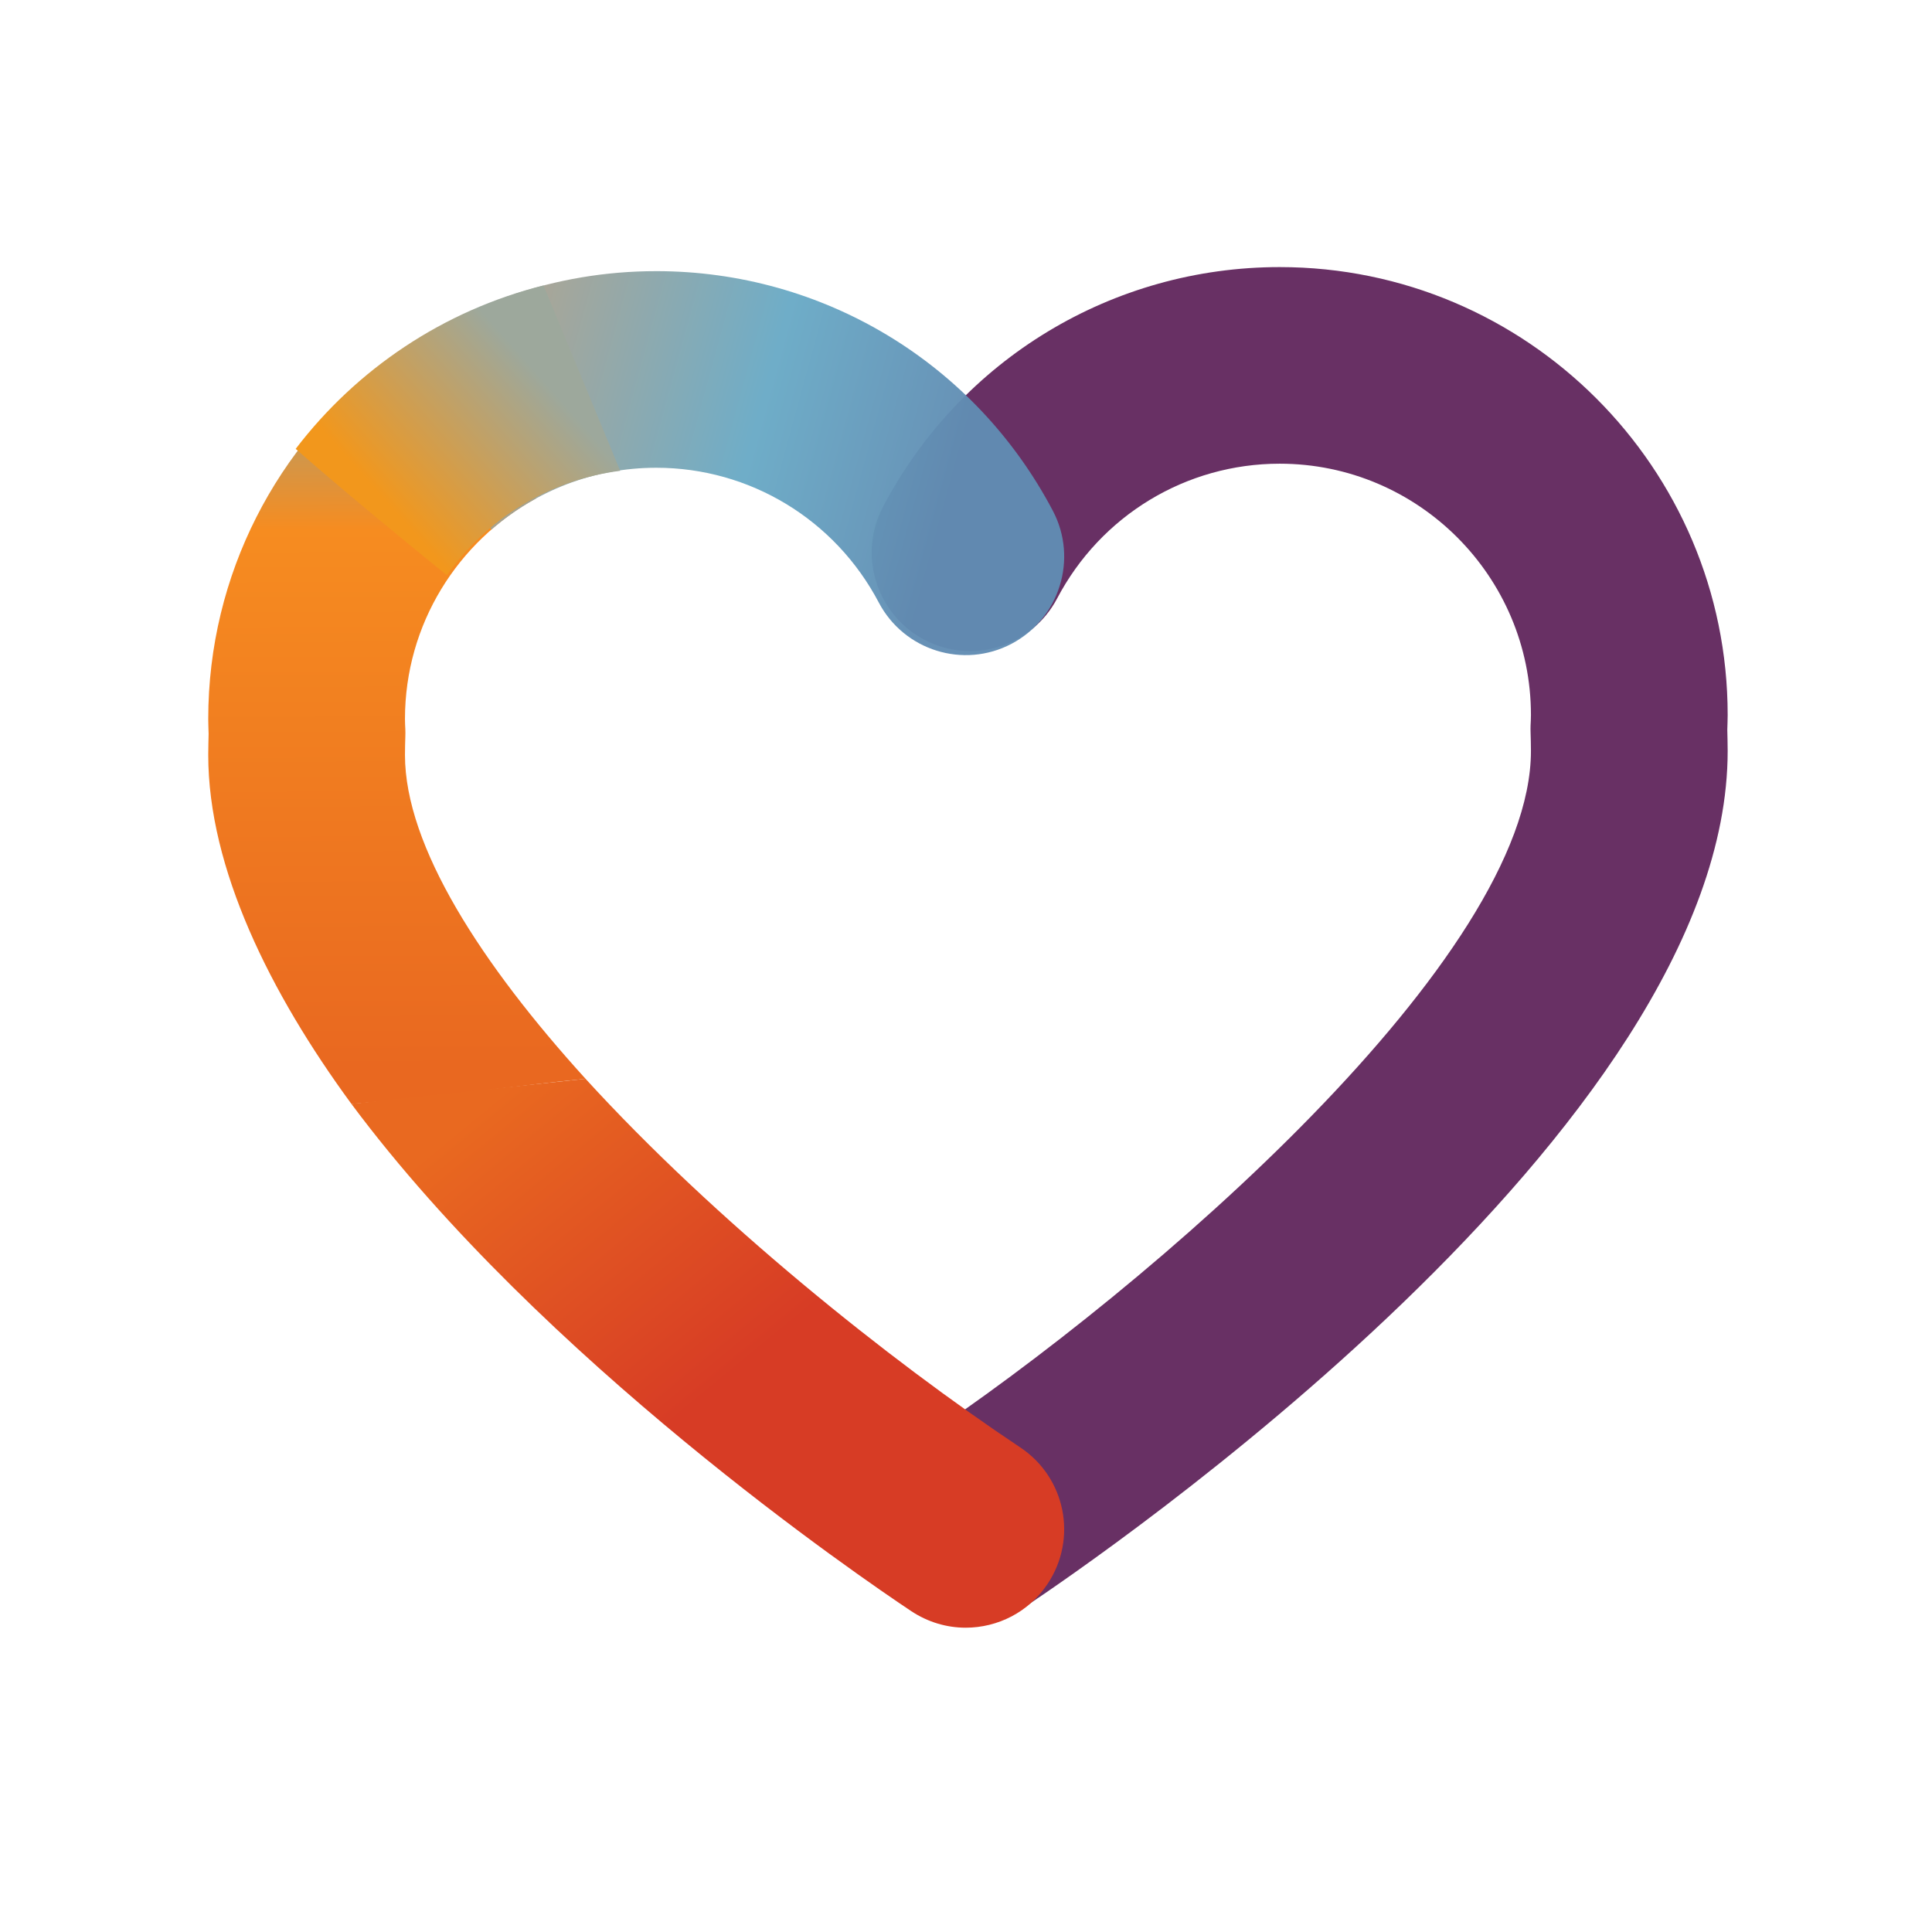
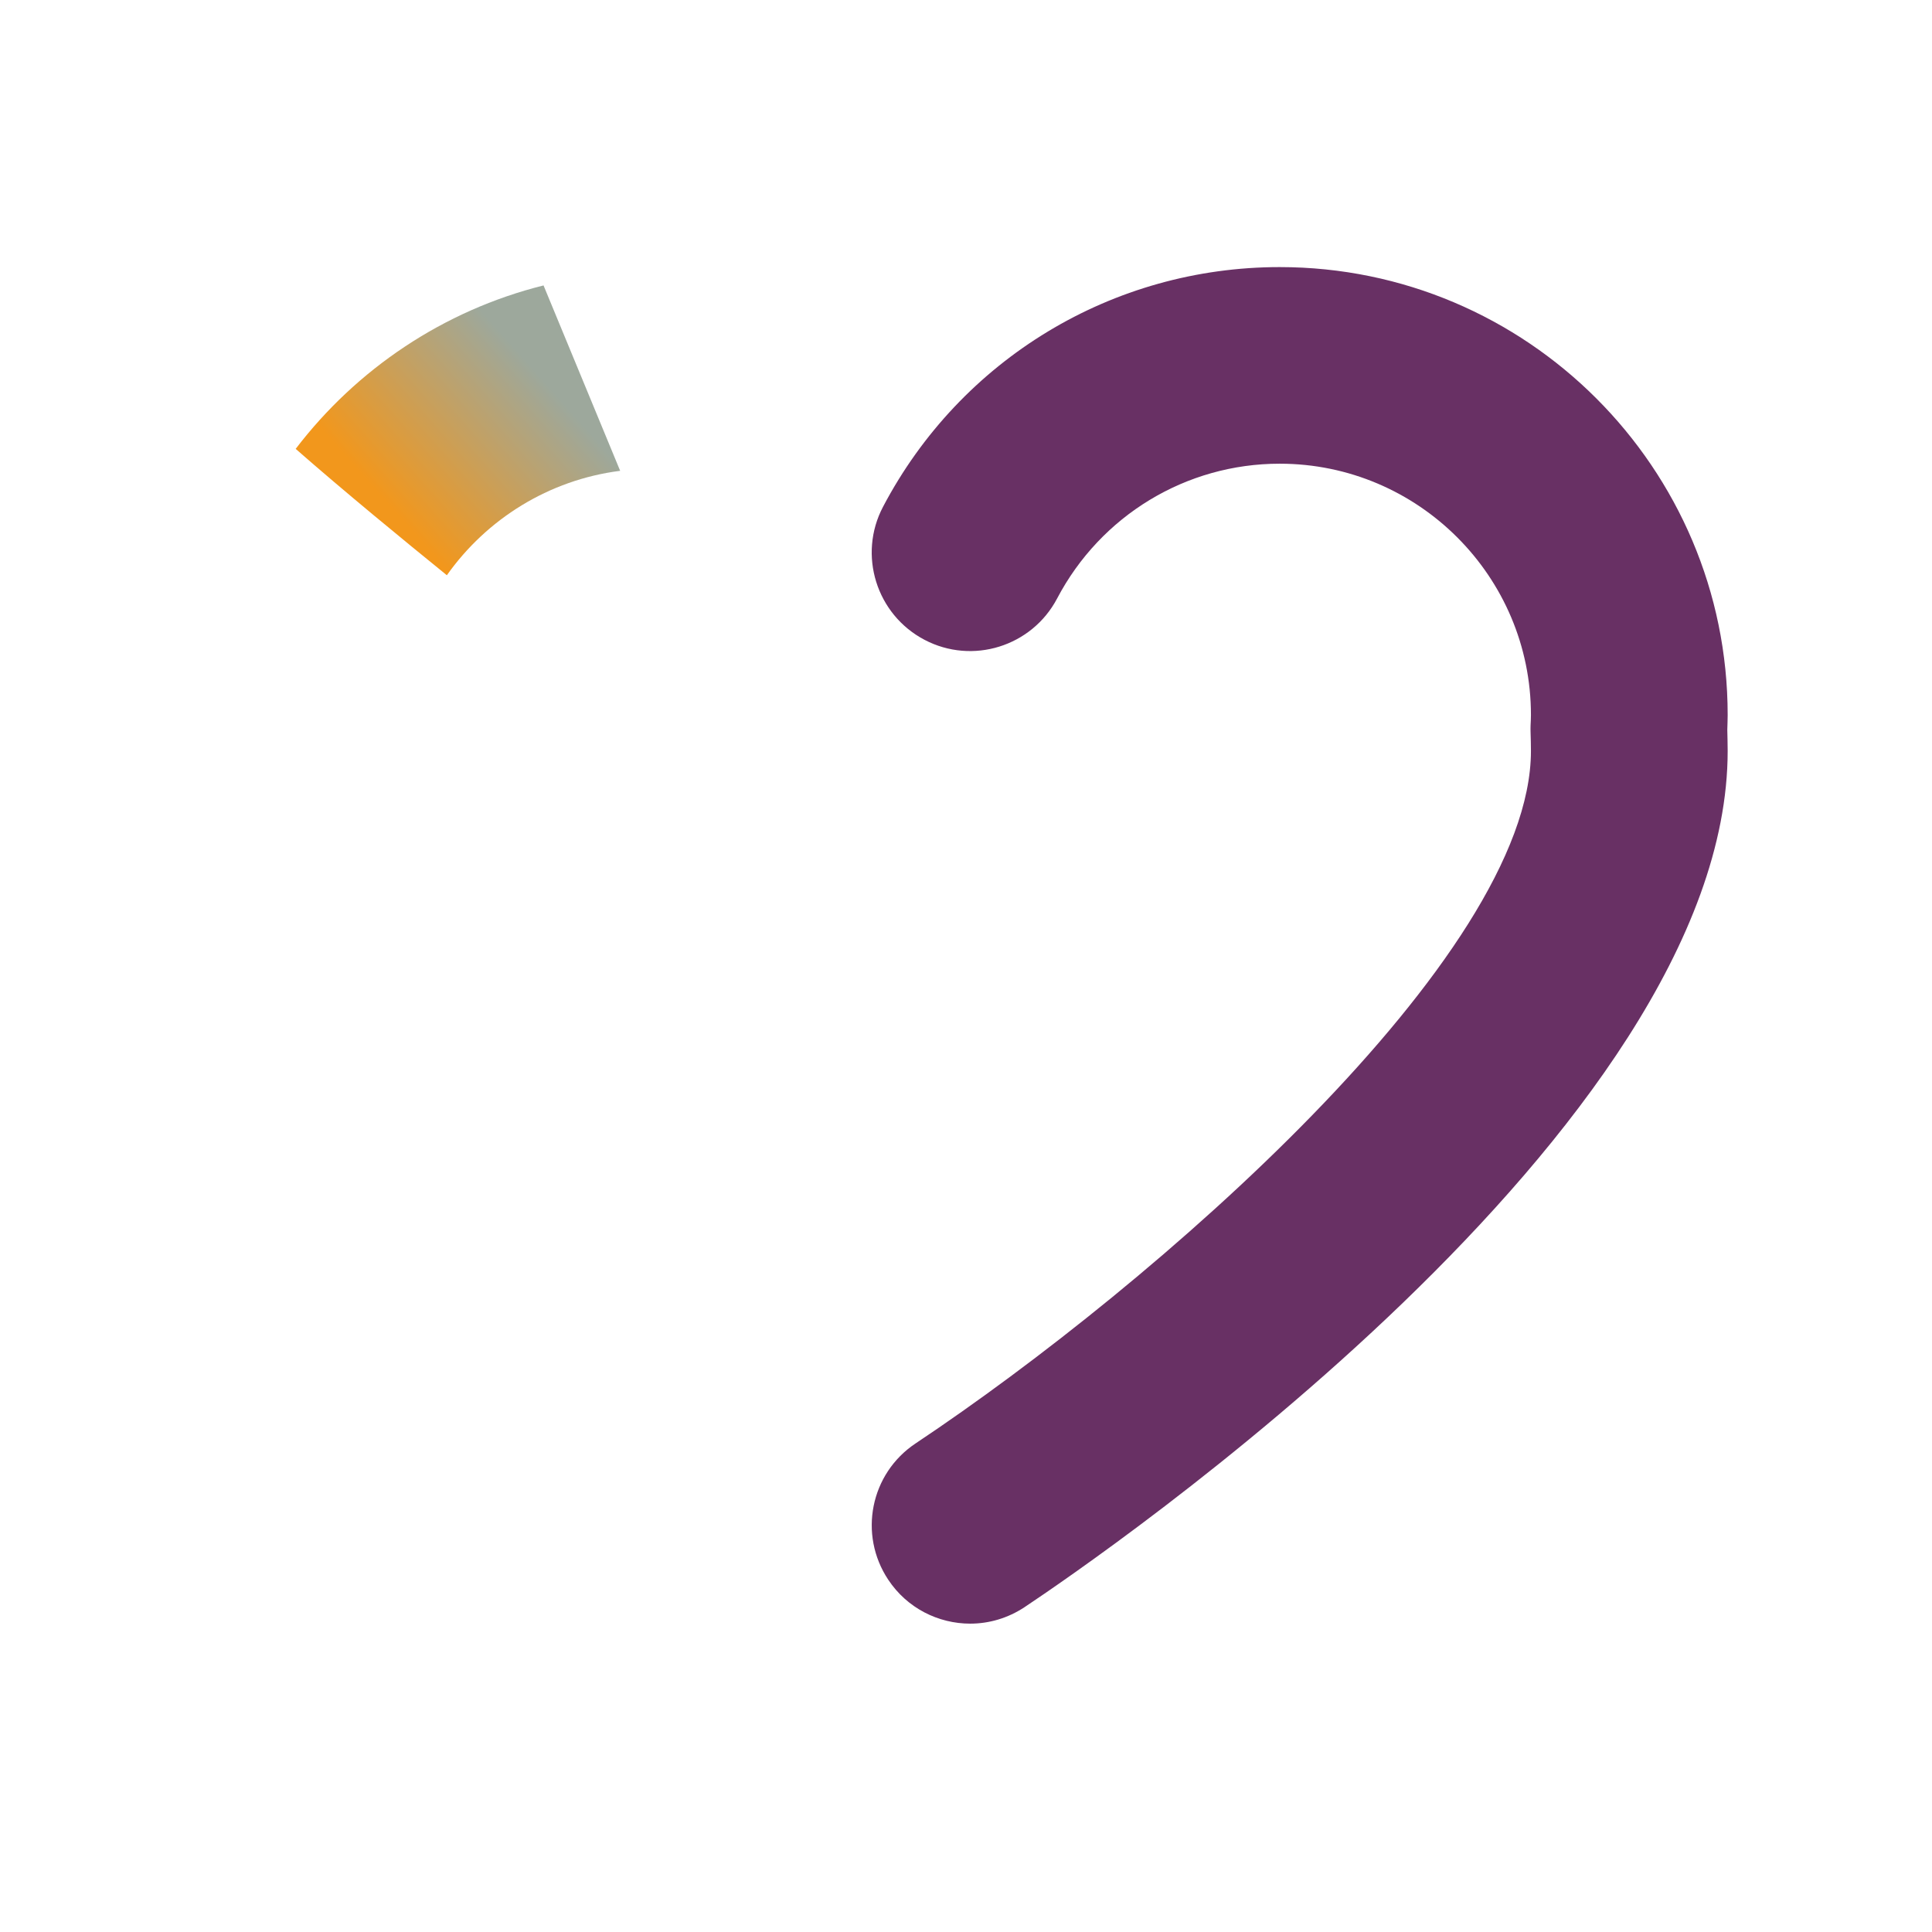
<svg xmlns="http://www.w3.org/2000/svg" xmlns:xlink="http://www.w3.org/1999/xlink" xml:space="preserve" enable-background="new 0 0 600 600" viewBox="0 0 600 600" height="600px" width="600px" y="0px" x="0px" id="Capa_1" version="1.1">
  <defs id="defs21">
    <linearGradient id="linearGradient984">
      <stop id="stop980" offset="0" style="stop-color:#9da89c;stop-opacity:1" />
      <stop id="stop982" offset="1" style="stop-color:#f2971c;stop-opacity:1" />
    </linearGradient>
    <linearGradient id="linearGradient934">
      <stop id="stop930" offset="0" style="stop-color:#e96920;stop-opacity:1" />
      <stop id="stop932" offset="1" style="stop-color:#d73c25;stop-opacity:1" />
    </linearGradient>
    <linearGradient id="linearGradient103">
      <stop id="stop99" offset="0" style="stop-color:#a3a37e;stop-opacity:1" />
      <stop style="stop-color:#f68c20;stop-opacity:1" offset="0.236" id="stop945" />
      <stop id="stop101" offset="1" style="stop-color:#e96820;stop-opacity:1" />
    </linearGradient>
    <linearGradient id="linearGradient77">
      <stop id="stop73" offset="0" style="stop-color:#618db3;stop-opacity:1" />
      <stop style="stop-color:#69aac6;stop-opacity:1" offset="0.404" id="stop943" />
      <stop id="stop75" offset="1" style="stop-color:#b2a189;stop-opacity:1" />
    </linearGradient>
    <defs id="defs5">
-       <path d="m 64.739,228.429 c 0,1.533 0.057,3.084 0.114,4.617 -0.057,2.081 -0.114,4.276 -0.114,6.584 0,117.233 196,251.002 218.345,265.874 5.185,3.462 11.05,5.109 16.896,5.109 9.896,0 19.526,-4.749 25.429,-13.604 9.366,-14.058 5.525,-32.998 -8.515,-42.345 C 243.028,405.527 125.833,303.677 125.833,239.63 c 0,-2.006 0.038,-3.917 0.114,-5.809 l 0.019,-1.078 -0.019,-1.097 c -0.076,-1.041 -0.114,-2.138 -0.114,-3.216 0,-42.988 35.003,-78.01 77.991,-78.01 29.1,0 55.608,16.045 69.136,41.853 7.833,14.891 26.319,20.661 41.229,12.809 14.947,-7.852 20.68,-26.338 12.828,-41.266 C 302.912,117.877 255.686,89.363 203.824,89.363 127.158,89.361 64.739,151.743 64.739,228.429" id="SVGID_1_" />
-     </defs>
+       </defs>
    <clipPath id="SVGID_2_">
      <use height="100%" width="100%" y="0" x="0" style="overflow:visible" id="use7" overflow="visible" xlink:href="#SVGID_1_" />
    </clipPath>
    <linearGradient gradientUnits="userSpaceOnUse" y2="118.27" x2="-153.744" y1="159.269" x1="-3.844" id="linearGradient79" xlink:href="#linearGradient77" />
    <linearGradient gradientUnits="userSpaceOnUse" y2="334.33" x2="-176.844" y1="115.258" x1="-177.709" id="linearGradient105" xlink:href="#linearGradient103" />
    <linearGradient gradientUnits="userSpaceOnUse" y2="429.601" x2="-70.466" y1="342.48" x1="-142.213" id="linearGradient936" xlink:href="#linearGradient934" />
    <linearGradient gradientTransform="translate(0,1.281)" gradientUnits="userSpaceOnUse" y2="160.55" x2="-470.199" y1="119.552" x1="-424.076" id="linearGradient986" xlink:href="#linearGradient984" />
  </defs>
  <path d="m 301.32,504.238 c -9.895,0 -19.602,-4.787 -25.467,-13.642 -9.347,-14.058 -5.563,-32.998 8.514,-42.345 73.885,-49.232 191.08,-151.12 191.08,-215.034 0,-2.006 -0.057,-3.917 -0.113,-5.809 l -0.019,-1.06 0.019,-1.06 c 0.057,-1.097 0.113,-2.176 0.113,-3.254 0,-42.988 -34.984,-78.029 -78.029,-78.029 -29.062,0 -55.551,16.064 -69.117,41.853 -7.852,14.91 -26.3,20.68 -41.21,12.828 -14.928,-7.852 -20.718,-26.357 -12.866,-41.285 24.161,-45.94 71.369,-74.453 123.193,-74.453 76.723,0 139.124,62.382 139.124,139.086 0,1.533 -0.076,3.065 -0.113,4.598 0.038,2.081 0.113,4.295 0.113,6.584 0,117.233 -195.999,251.002 -218.345,265.893 -5.203,3.445 -11.069,5.129 -16.877,5.129" id="path2" style="fill:#683064" />
  <g transform="translate(-882.744,-3.844)" id="g12" clip-path="url(#SVGID_2_)">
			
				
		</g>
  <g transform="translate(591.912,-3.844)" id="g993">
    <g id="g941" transform="translate(-294.675,1.281)">
-       <path id="path2-5-9" d="m -177.709,115.258 c -33.319,25.432 -54.855,65.54 -54.855,110.598 0,1.533 0.076,3.067 0.113,4.6 -0.038,2.081 -0.113,4.295 -0.113,6.584 0,35.151 19.177,73.869 44.455,108.344 27.103,-2.121 54.119,-5.984 72.723,-7.791 -32.189,-35.439 -56.084,-72.157 -56.084,-100.553 0,-2.006 0.057,-3.917 0.113,-5.809 l 0.019,-1.061 -0.019,-1.061 c -0.057,-1.097 -0.113,-2.176 -0.113,-3.254 0,-29.495 16.473,-55.244 40.715,-68.506 z" style="opacity:1;fill:url(#linearGradient105);fill-opacity:1" />
-       <path id="path2-5-6" d="m -93.441,86.77 c -31.655,0 -60.866,10.626 -84.268,28.488 l 33.121,51.75 c 13.705,-11.929 31.586,-19.18 51.146,-19.18 29.062,0 55.551,16.063 69.117,41.852 7.852,14.91 26.301,20.68 41.211,12.828 14.928,-7.852 20.717,-26.357 12.865,-41.285 -24.161,-45.94 -71.369,-74.453 -123.193,-74.453 z" style="opacity:0.96;fill:url(#linearGradient79);fill-opacity:1" />
-       <path id="path2-5-3" d="m -115.387,337.592 -72.723,7.791 c 59.222,79.599 158.378,147.213 173.889,157.549 5.203,3.445 11.069,5.129 16.877,5.129 9.895,0 19.604,-4.788 25.469,-13.643 9.347,-14.058 5.561,-32.997 -8.516,-42.344 C -21.194,424.885 -75.199,381.635 -115.387,337.592 Z" style="fill:url(#linearGradient936);fill-opacity:1" />
-     </g>
+       </g>
    <path style="fill:url(#linearGradient986);fill-opacity:1" d="m -423.112,92.486 c -31.103,7.761 -58.09,26.009 -76.975,50.76 14.901,13.07 33.684,28.497 46.951,39.244 12.338,-17.436 31.631,-29.607 53.822,-32.43 z" id="path2-0-8" />
  </g>
</svg>